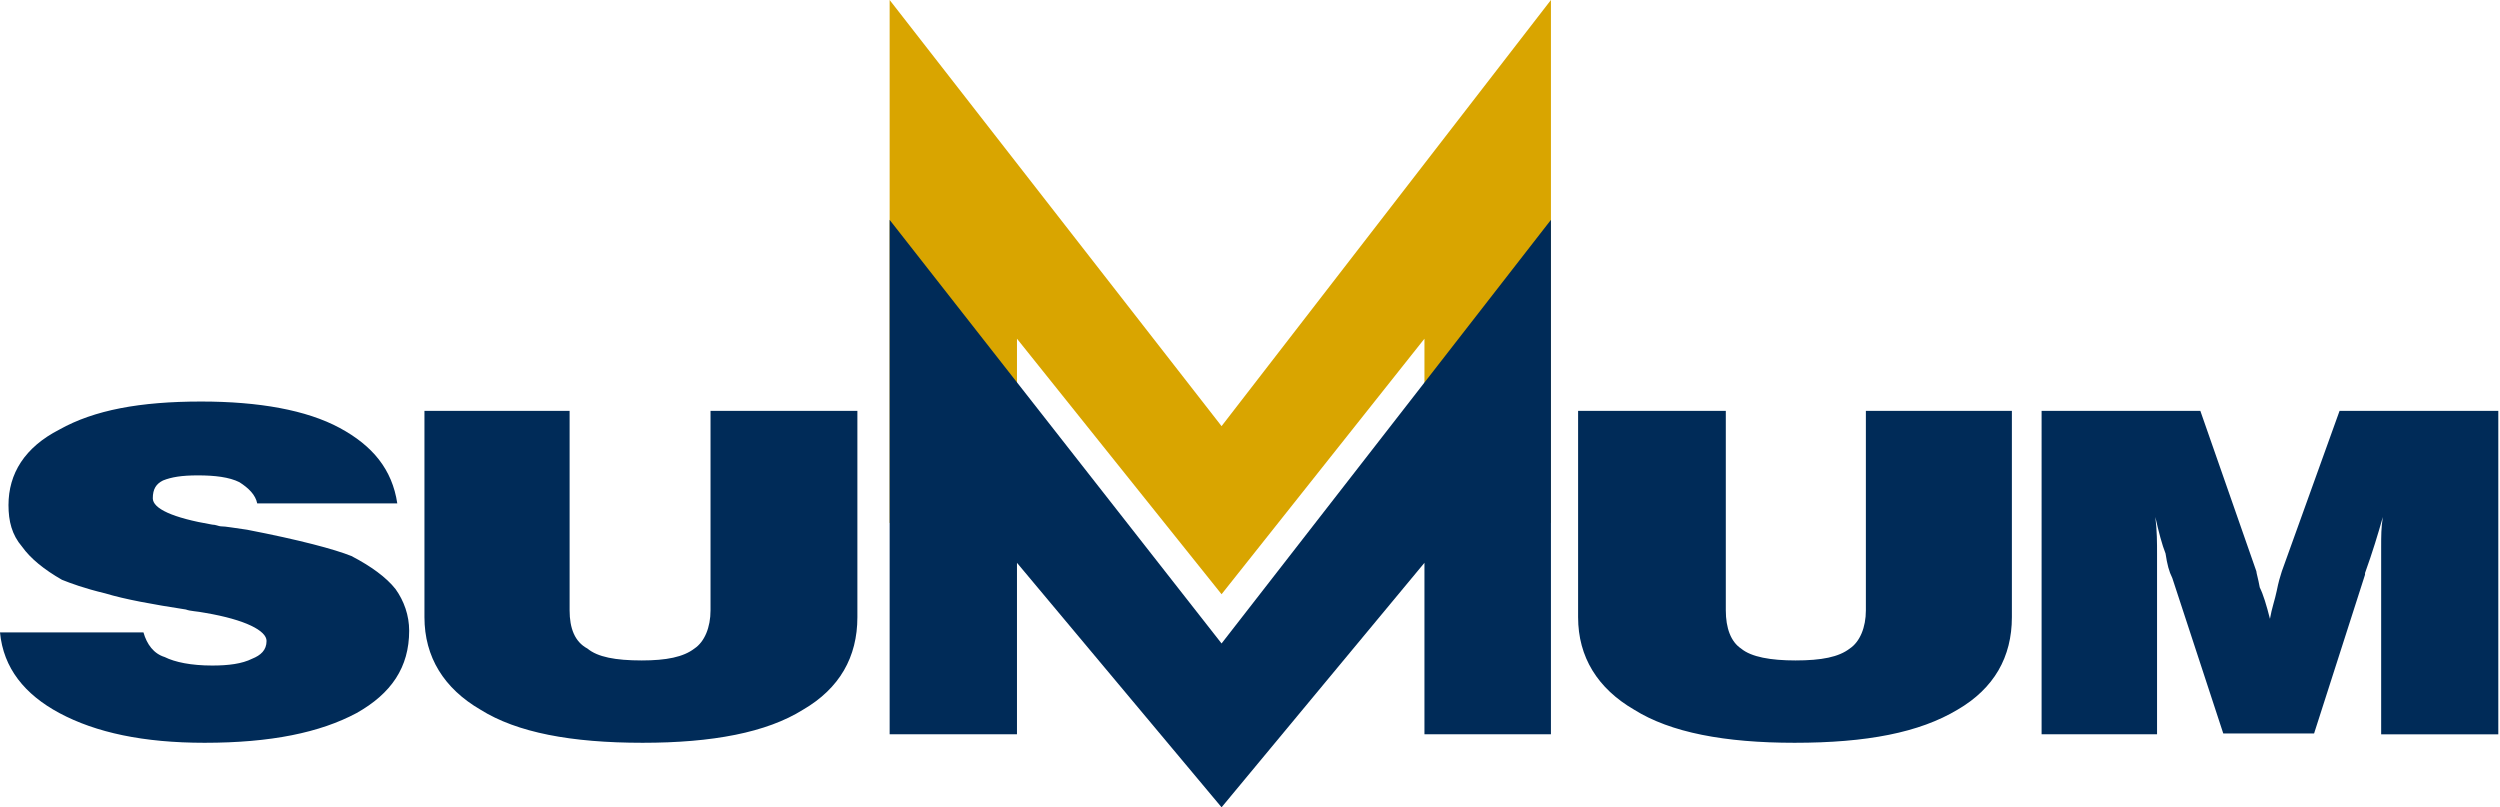
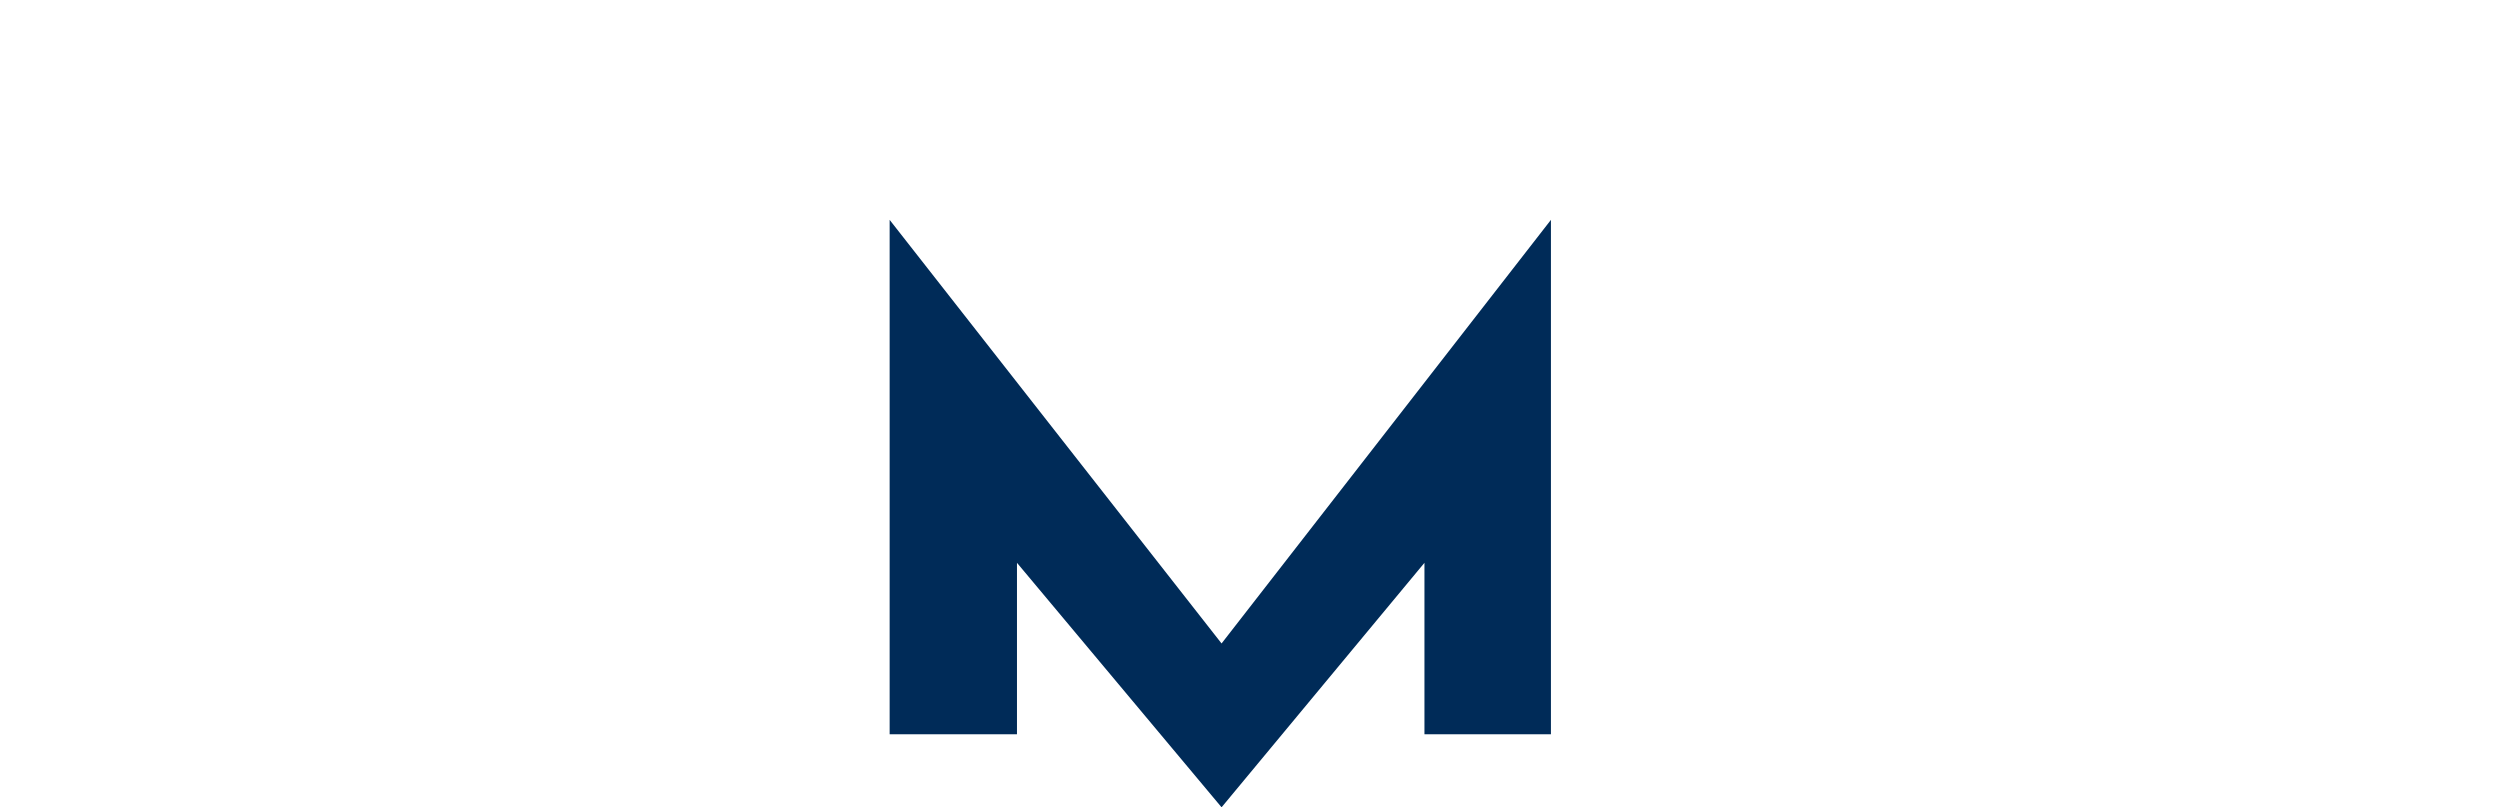
<svg xmlns="http://www.w3.org/2000/svg" version="1.1" id="Capa_1" x="0px" y="0px" viewBox="0 0 294.5 95.1" style="enable-background:new 0 0 294.5 95.1;" xml:space="preserve">
  <style type="text/css">
	.st0{fill-rule:evenodd;clip-rule:evenodd;fill:#D9A500;}
	.st1{fill-rule:evenodd;clip-rule:evenodd;fill:#002B58;}
</style>
  <g>
-     <polygon class="st0" points="104.8,61.6 119.8,61.6 119.8,39.9 143.9,70 167.8,39.9 167.8,61.6 182.7,61.6 182.7,0 143.9,50.2    104.8,0  " />
-     <path class="st1" d="M0,74.5h16.9c0.4,1.4,1.2,2.5,2.5,2.9c1.2,0.6,3.1,1,5.6,1c1.9,0,3.5-0.2,4.7-0.8c1-0.4,1.7-1,1.7-2.1   c0-1.2-2.5-2.5-7.2-3.3c-1-0.2-1.8-0.2-2.3-0.4c-3.9-0.6-7.2-1.2-9.5-1.9c-2.5-0.6-4.1-1.2-5.1-1.6c-2.1-1.2-3.7-2.5-4.7-3.9   C1.4,63,1,61.4,1,59.5c0-3.7,1.9-6.8,6-8.9c4.1-2.3,9.5-3.3,16.7-3.3c6.8,0,12.4,1,16.3,3.1c3.9,2.1,6.2,4.9,6.8,8.9H30.3   c-0.2-1-1-1.8-2.1-2.5C27,56.2,25.3,56,23.3,56c-1.9,0-3.1,0.2-4.1,0.6c-0.8,0.4-1.2,1-1.2,2.1c0,1.2,2.3,2.3,7,3.1   c0.4,0,0.8,0.2,1,0.2c0.6,0,1.6,0.2,3.1,0.4c6.2,1.2,10.3,2.3,12.3,3.1c2.3,1.2,4.1,2.5,5.2,3.9c1,1.4,1.6,3.1,1.6,4.9   c0,4.3-2.1,7.4-6.2,9.7c-4.3,2.3-10.1,3.5-17.9,3.5c-7.2,0-12.8-1.2-17.1-3.5C2.9,81.8,0.4,78.7,0,74.5 M49.8,48.4h17.3v23.5   c0,2.1,0.6,3.7,2.1,4.5c1.2,1,3.3,1.4,6.4,1.4c2.9,0,4.9-0.4,6.2-1.4c1.2-0.8,1.9-2.5,1.9-4.5V48.4h17.3v24.3   c0,4.7-2.1,8.4-6.4,10.9c-4.3,2.7-10.7,3.9-18.9,3.9c-8.4,0-14.8-1.2-19.1-3.9c-4.3-2.5-6.6-6.2-6.6-10.9V48.4z M186,48.4h17.3   v23.5c0,2.1,0.6,3.7,1.8,4.5c1.2,1,3.5,1.4,6.4,1.4c3.1,0,5.1-0.4,6.4-1.4c1.2-0.8,1.9-2.5,1.9-4.5V48.4H237v24.3   c0,4.7-2.1,8.4-6.4,10.9c-4.5,2.7-10.7,3.9-19.2,3.9c-8.2,0-14.6-1.2-18.9-3.9c-4.3-2.5-6.6-6.2-6.6-10.9V48.4z M254.3,86.5h-13.8   V48.4h18.7l6.6,18.9c0,0.2,0.2,0.8,0.4,1.9c0.4,0.8,0.8,2.1,1.2,3.7c0.2-1.2,0.6-2.3,0.8-3.3c0.2-1,0.4-1.7,0.6-2.3l6.8-18.9h18.7   v38.1h-13.8V67.7c0-1.2,0-2.3,0-3.3c0-1.2,0-2.3,0.2-3.5c-0.6,2.1-1.2,4.1-2.1,6.6v0.2l-6,18.7h-10.7l-6-18.3   c-0.4-0.8-0.6-1.6-0.8-2.9c-0.4-1-0.8-2.5-1.2-4.3c0.2,1.6,0.2,3.1,0.2,4.3c0,1,0,2.1,0,2.7V86.5z" />
    <polygon class="st1" points="104.8,86.5 119.8,86.5 119.8,66.3 143.9,95.1 167.8,66.3 167.8,86.5 182.7,86.5 182.7,25.9    143.9,75.8 104.8,25.9  " />
  </g>
</svg>